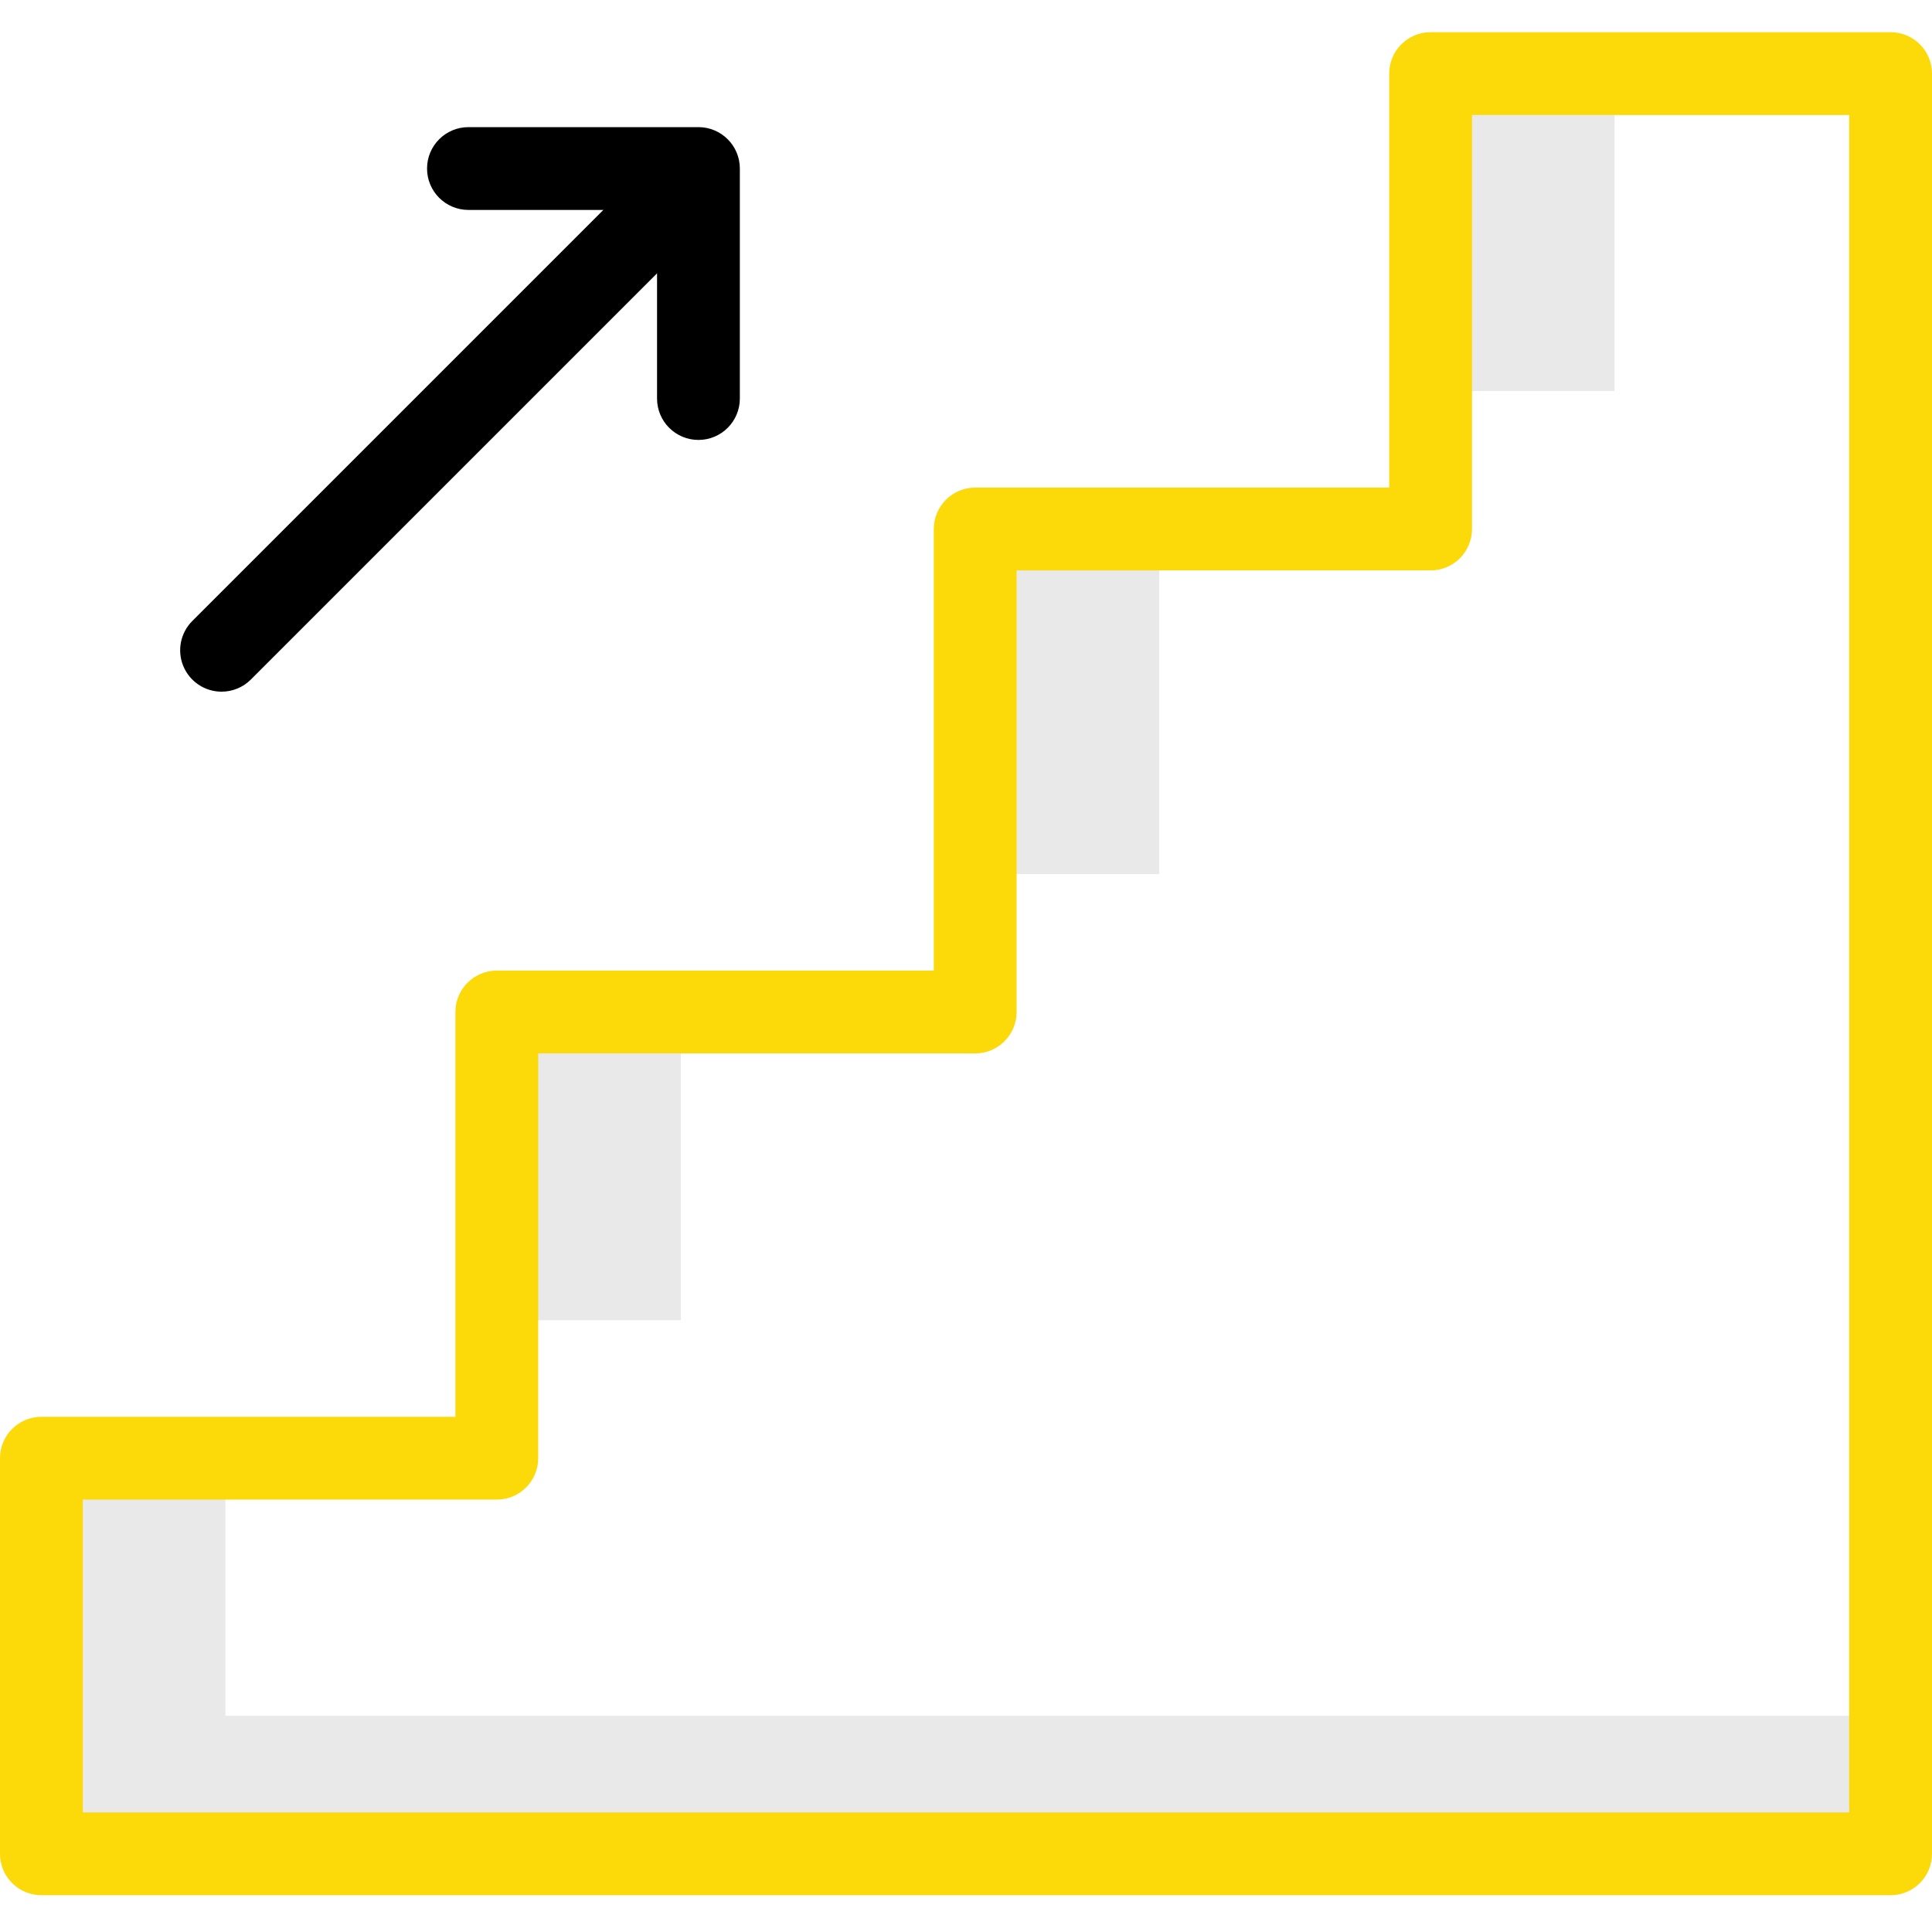
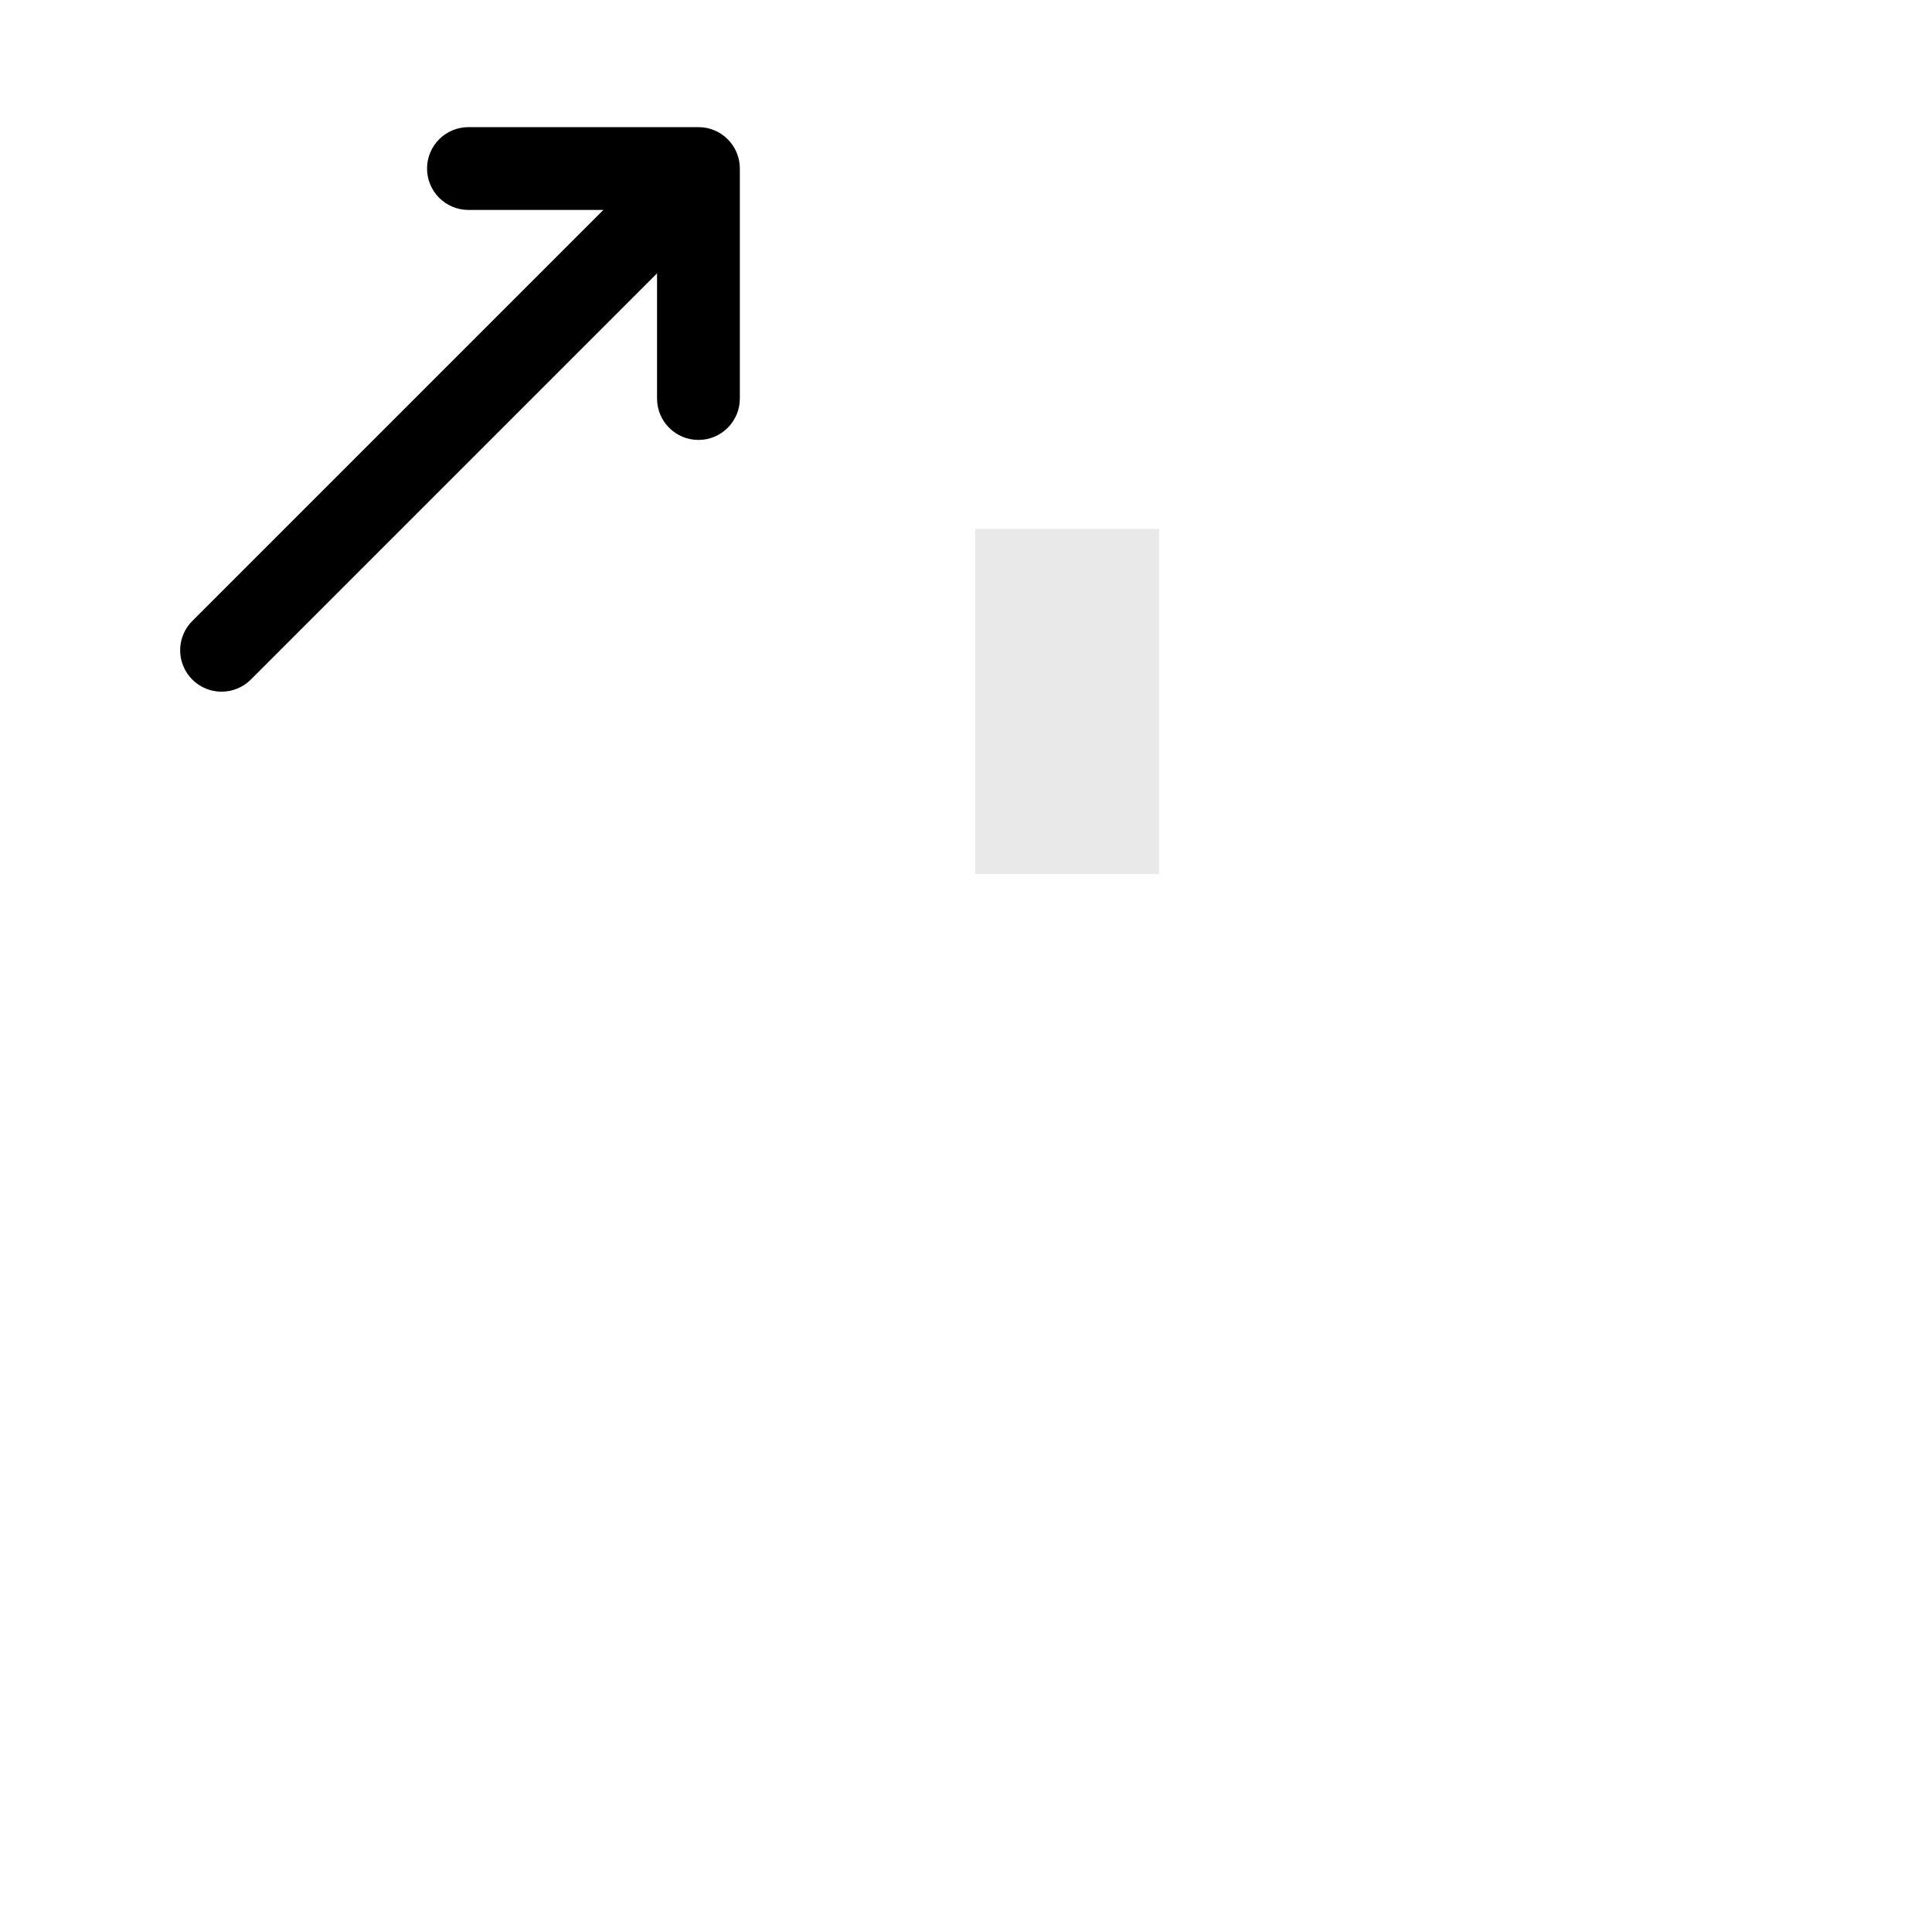
<svg xmlns="http://www.w3.org/2000/svg" width="100%" height="100%" viewBox="0 0 420 420" version="1.1" xml:space="preserve" style="fill-rule:evenodd;clip-rule:evenodd;stroke-linejoin:round;stroke-miterlimit:2;">
  <g>
    <rect x="212" y="115" width="40" height="75" style="fill:#e9e9e9;fill-rule:nonzero;" />
-     <rect x="311" y="16" width="40" height="69" style="fill:#e9e9e9;fill-rule:nonzero;" />
-     <rect x="108" y="220" width="40" height="67" style="fill:#e9e9e9;fill-rule:nonzero;" />
-     <path d="M49,373l0,-56l-40,0l0,86l402,0l0,-30l-362,0Z" style="fill:#e9e9e9;fill-rule:nonzero;" />
  </g>
  <path d="M151.836,95.637c-4.973,0 -9,-4.028 -9,-9l0,-41l-41,0c-4.973,0 -9,-4.028 -9,-9c0,-4.969 4.027,-9 9,-9l50,0c4.969,0 9,4.031 9,9l0,50c0,4.972 -4.031,9 -9,9Z" style="fill-rule:nonzero;" />
  <path d="M48.164,150.363c-3.637,0 -6.918,-2.195 -8.312,-5.554c-1.395,-3.364 -0.625,-7.235 1.949,-9.809l103.238,-103.238c3.516,-3.516 9.215,-3.516 12.731,0c3.511,3.515 3.511,9.211 0,12.726l-103.239,103.239c-1.687,1.691 -3.976,2.636 -6.367,2.636Z" style="fill-rule:nonzero;" />
-   <path d="M411,7l-100,0c-4.969,0 -9,4.031 -9,9l0,90l-90,0c-4.969,0 -9,4.031 -9,9l0,96l-95,0c-4.969,0 -9,4.031 -9,9l0,88l-90,0c-4.969,0 -9,4.031 -9,9l0,86c0,4.969 4.031,9 9,9l402,0c4.969,0 9,-4.031 9,-9l0,-387c0,-4.969 -4.031,-9 -9,-9Zm-9,387l-384,0l0,-68l90,0c4.969,0 9,-4.031 9,-9l0,-88l95,0c4.969,0 9,-4.031 9,-9l0,-96l90,0c4.969,0 9,-4.031 9,-9l0,-90l82,0l0,369Z" style="fill:#fcd909;fill-rule:nonzero;" />
</svg>